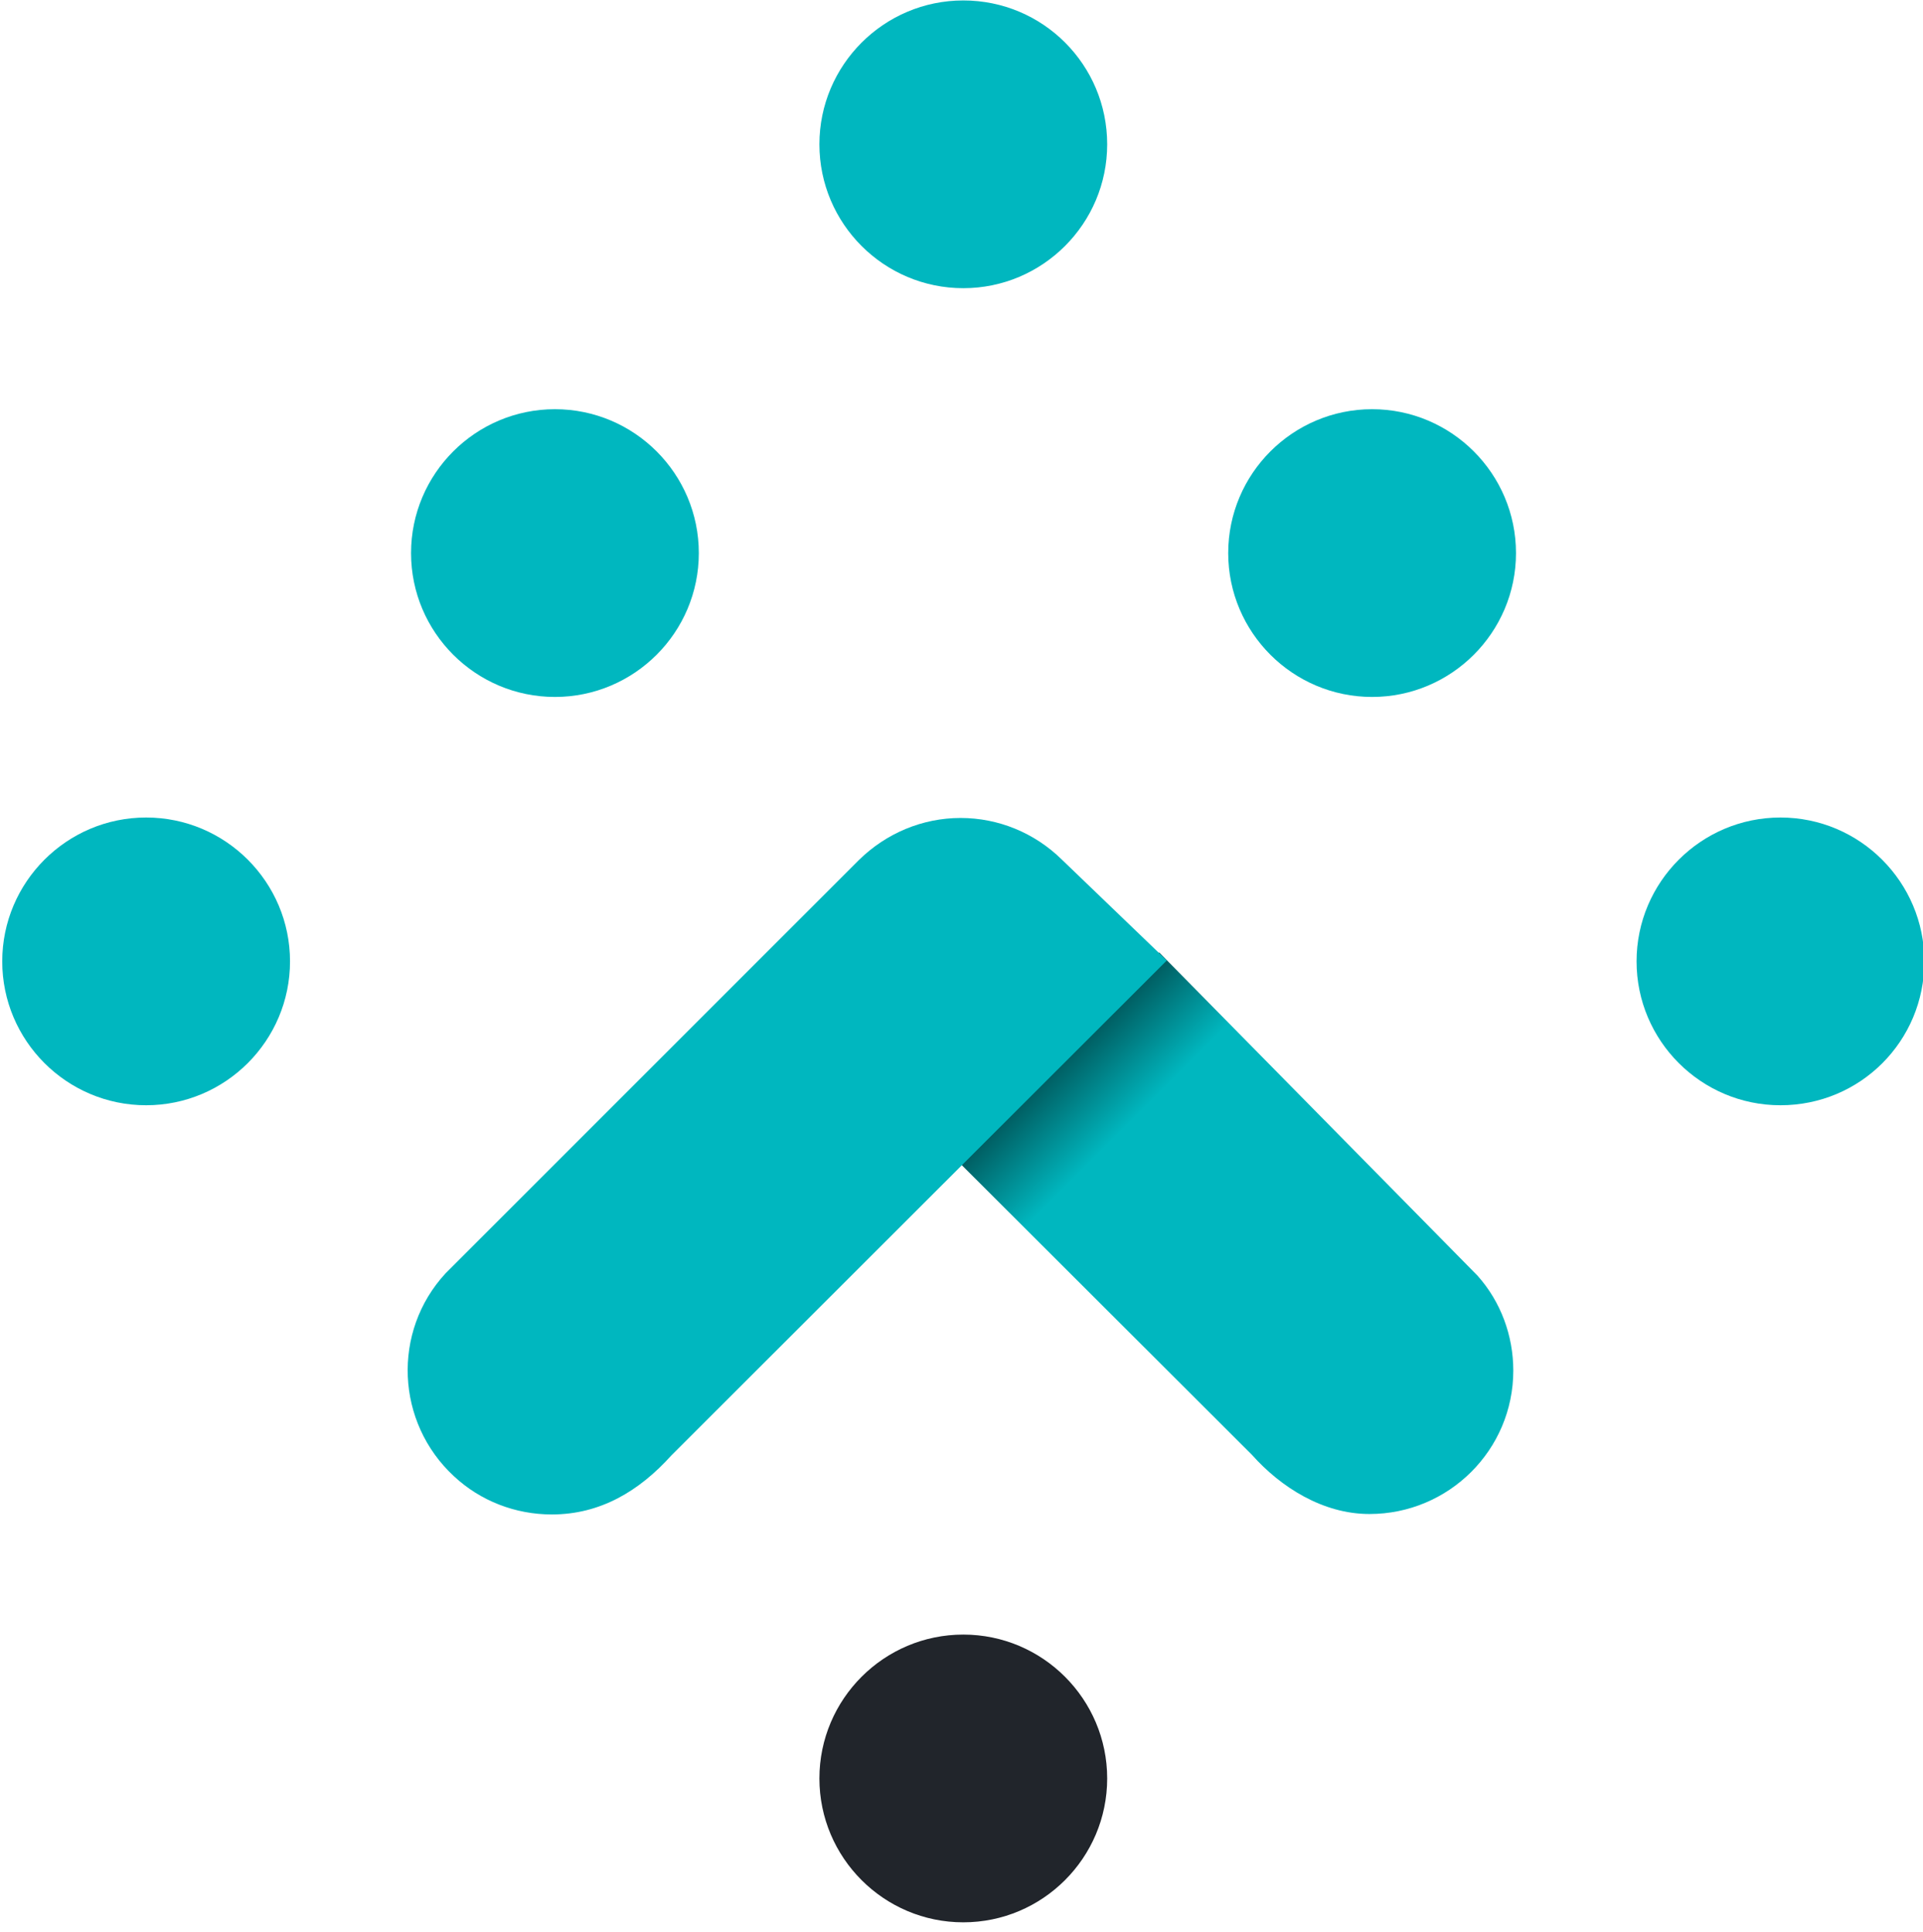
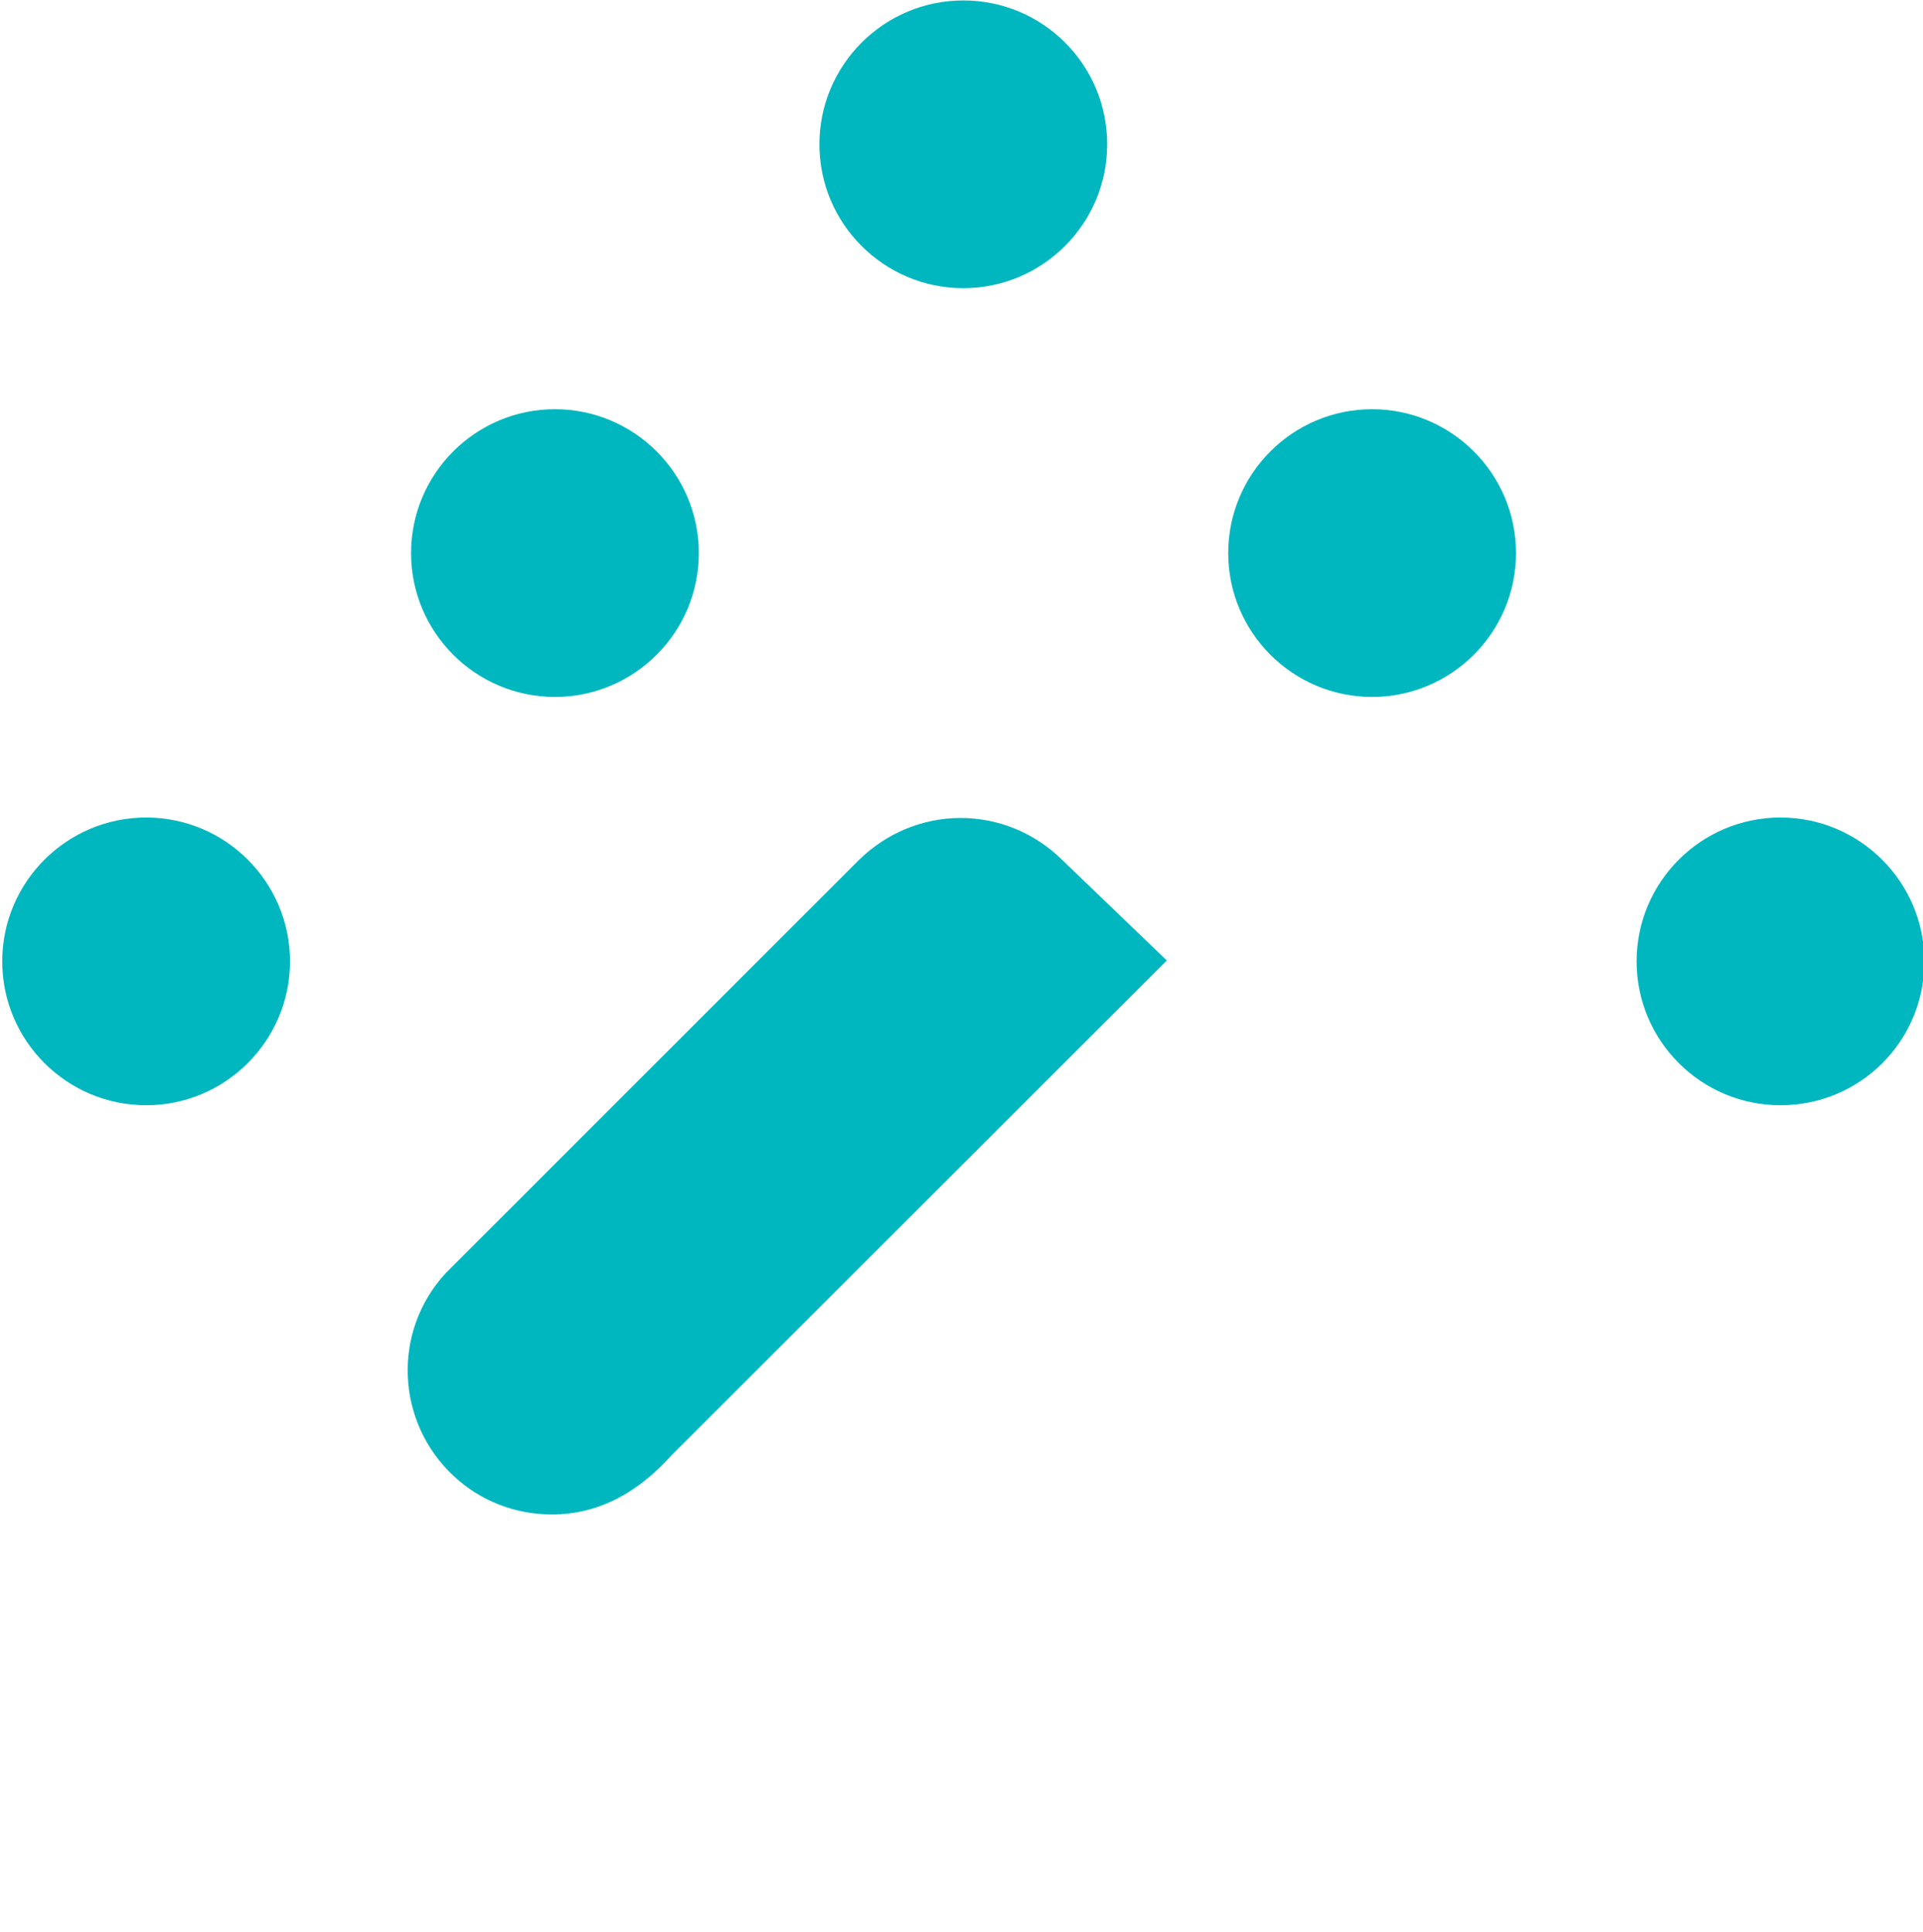
<svg xmlns="http://www.w3.org/2000/svg" version="1.1" id="Layer_1" x="0px" y="0px" viewBox="0 0 429 431" style="enable-background:new 0 0 429 431;" xml:space="preserve">
  <style type="text/css">
	.st0{fill-rule:evenodd;clip-rule:evenodd;fill:#00B7BF;}
	.st1{fill-rule:evenodd;clip-rule:evenodd;fill:#21252B;}
	.st2{fill-rule:evenodd;clip-rule:evenodd;fill:url(#Shape_bot_00000140006182782866338180000010359535650858443160_);}
</style>
  <g id="Axon_Data_Protection_-_Dark_icon">
    <g id="Clean">
      <path id="DOts_green" class="st0" d="M306.1,91.3c17.7,0,32.1,14.4,32.1,32.1s-14.4,32.1-32.1,32.1c-17.7,0-32.1-14.4-32.1-32.1    c0,0,0,0,0,0C274,105.7,288.4,91.3,306.1,91.3z M155.9,123.4c0,17.7-14.4,32.1-32.1,32.1c-17.7,0-32.1-14.4-32.1-32.1    c0-17.7,14.4-32.1,32.1-32.1l0,0C141.5,91.3,155.9,105.7,155.9,123.4z M247,32.2c0,17.7-14.4,32.1-32.1,32.1    c-17.7,0-32.1-14.4-32.1-32.1c0-17.7,14.4-32.1,32.1-32.1c0,0,0,0,0,0C232.7,0.1,247,14.5,247,32.2L247,32.2z M64.7,214.5    c0,17.7-14.4,32.1-32.1,32.1c-17.7,0-32.1-14.4-32.1-32.1c0-17.7,14.4-32.1,32.1-32.1c0,0,0,0,0,0    C50.3,182.4,64.7,196.8,64.7,214.5z M397.2,246.6c-17.7,0-32.1-14.4-32.1-32.1s14.4-32.1,32.1-32.1c17.7,0,32.1,14.4,32.1,32.1    c0,0,0,0,0,0C429.3,232.3,415,246.6,397.2,246.6z" />
-       <path id="Dots_black" class="st1" d="M214.9,364.7c17.7,0,32.1,14.4,32.1,32.1s-14.4,32.1-32.1,32.1c-17.7,0-32.1-14.4-32.1-32.1    c0,0,0,0,0,0C182.8,379.1,197.2,364.7,214.9,364.7z" />
      <g id="Right_copy_3">
        <linearGradient id="Shape_bot_00000109031148250199117290000014149654388329347213_" gradientUnits="userSpaceOnUse" x1="9796.641" y1="-7089.337" x2="9920.641" y2="-7213.337" gradientTransform="matrix(1 0 0 -1 -9570 -6863)">
          <stop offset="0" style="stop-color:#001B1C" />
          <stop offset="0.2" style="stop-color:#00B7BF" />
          <stop offset="1" style="stop-color:#00B7BF" />
        </linearGradient>
-         <path id="Shape_bot" style="fill-rule:evenodd;clip-rule:evenodd;fill:url(#Shape_bot_00000109031148250199117290000014149654388329347213_);" d="     M258.6,212.5l-44.9,46.6l65.6,65.5c6.4,7.2,15.8,13.2,26.2,13.2c17.7,0,32.1-14.3,32.1-32c0-7.8-2.8-15.4-8-21.2L258.6,212.5z" />
        <path id="Shape_top" class="st0" d="M214.3,182.5c-8.5,0-16.6,3.4-22.7,9.4l-92.2,92.2c-12,13-11.1,33.3,1.9,45.3     c5.9,5.5,13.7,8.5,21.8,8.5c10.8,0,19.5-5.2,26.7-13.2l110.5-110.4l-23.4-22.5h0C230.8,185.8,222.7,182.5,214.3,182.5z" />
      </g>
    </g>
  </g>
</svg>